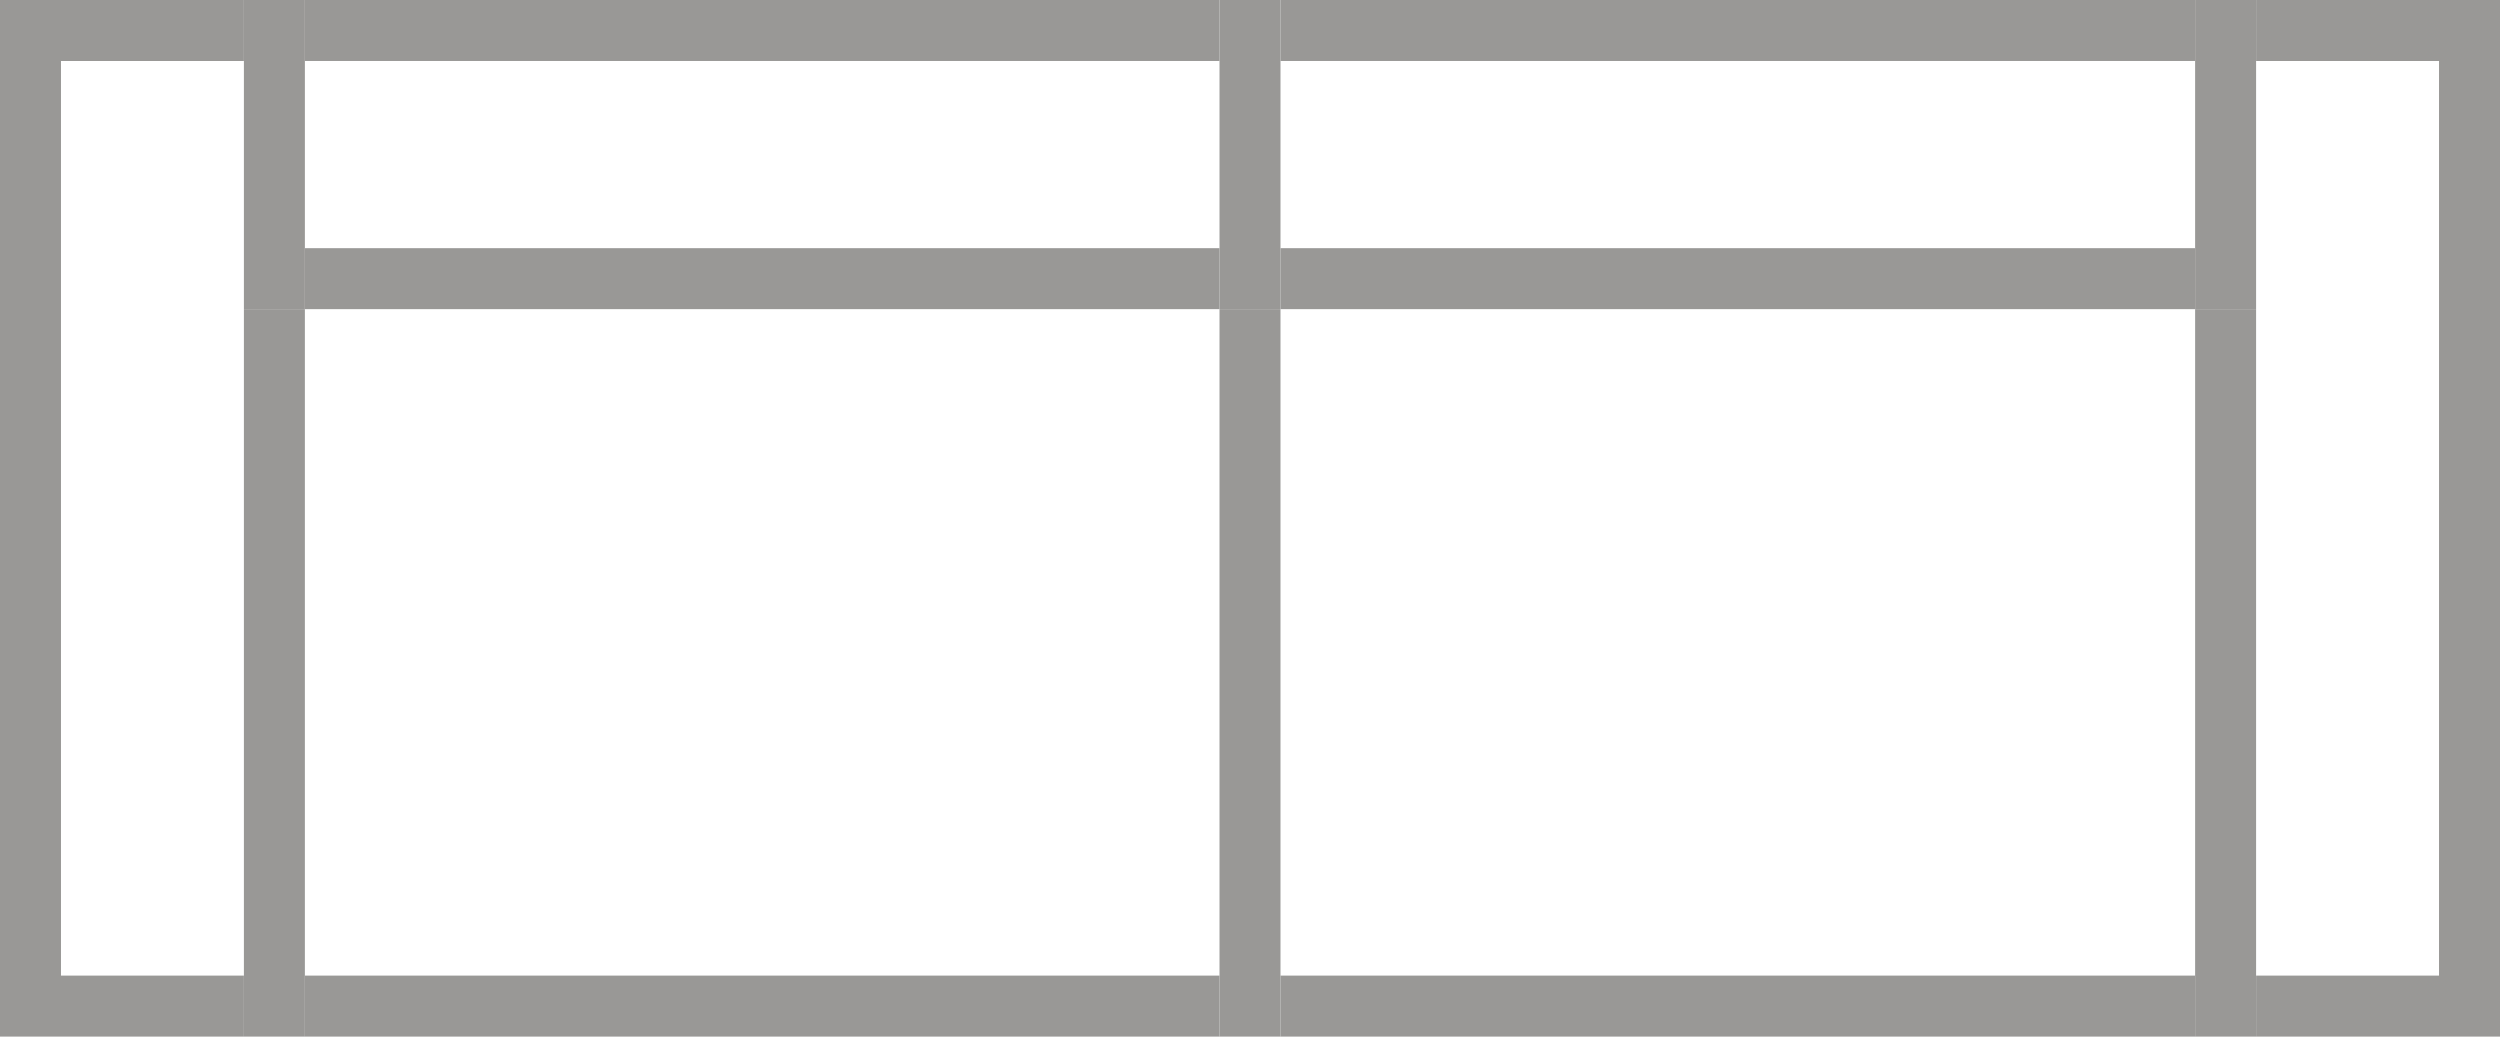
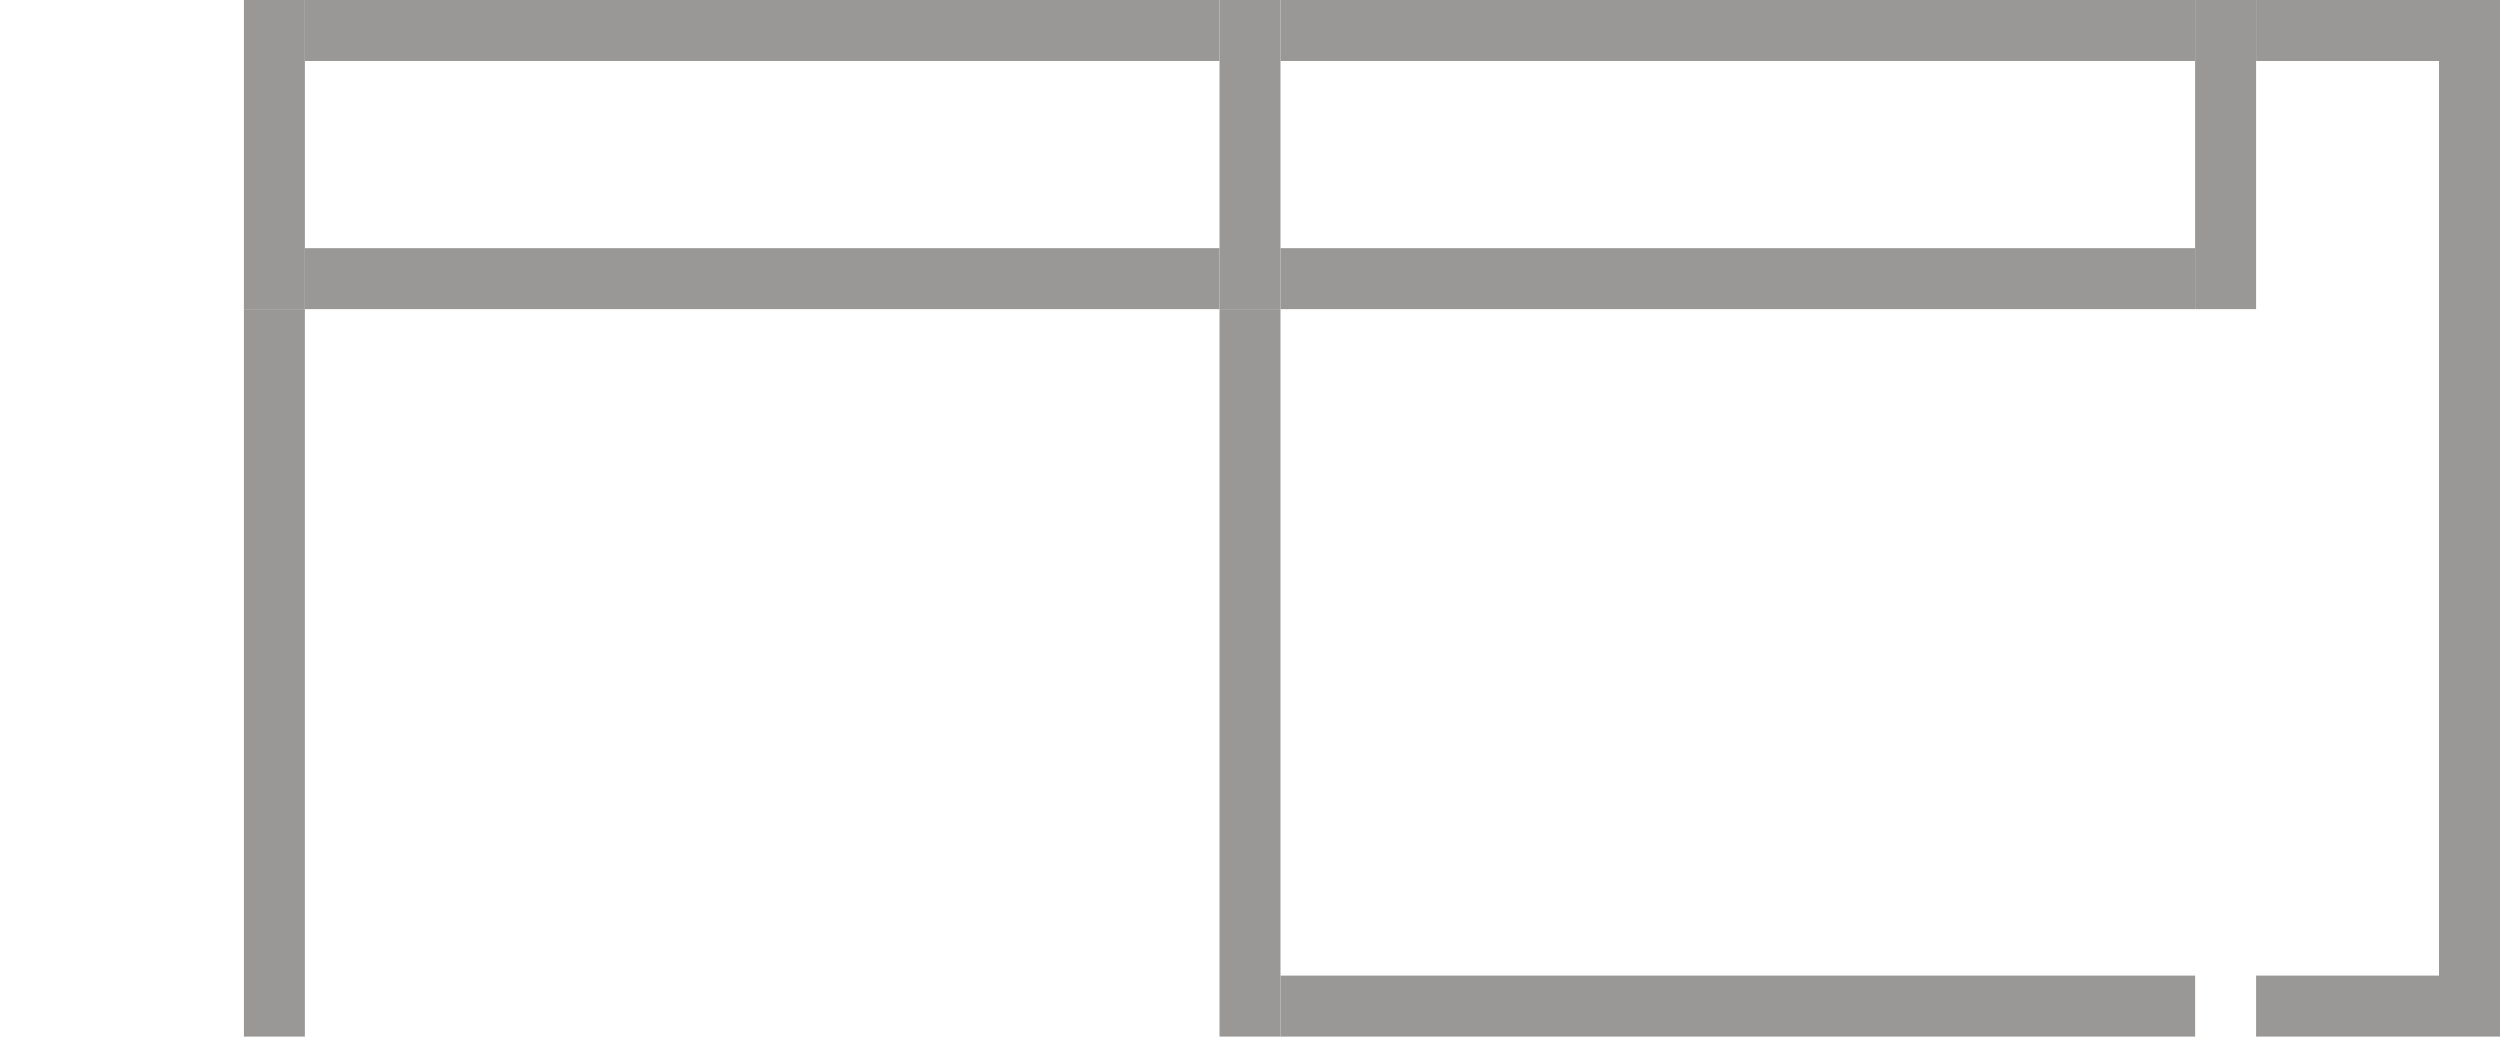
<svg xmlns="http://www.w3.org/2000/svg" viewBox="0 0 41 17" height="17" width="41">
  <defs>
    <style>.cls-1{fill:none;}.cls-2{fill:#999896;}</style>
  </defs>
  <g data-name="图层 2" id="图层_2">
    <g data-name="图层 1" id="图层_1-2">
      <rect height="3.07" width="15" y="1" x="21" class="cls-1" />
      <rect height="3.07" width="15" y="1" x="5" class="cls-1" />
      <polygon points="1 1 1 16 4 16 4 5.07 4 1 1 1" class="cls-1" />
      <rect height="10.93" width="15" y="5.07" x="5" class="cls-1" />
      <polygon points="37 16 40 16 40 1 37 1 37 5.07 37 16" class="cls-1" />
      <rect height="10.93" width="15" y="5.07" x="21" class="cls-1" />
-       <rect height="1" width="15" y="16" x="5" class="cls-2" />
      <rect height="1" width="15" y="16" x="21" class="cls-2" />
      <polygon points="21 5.07 20 5.07 20 16 20 17 21 17 21 16 21 5.07" class="cls-2" />
      <rect height="1" width="15" y="4.07" x="21" class="cls-2" />
      <rect height="1" width="15" x="21" class="cls-2" />
      <rect height="1" width="15" y="4.07" x="5" class="cls-2" />
      <rect height="1" width="15" x="5" class="cls-2" />
      <polygon points="20 4.07 20 5.07 21 5.07 21 4.07 21 1 21 0 20 0 20 1 20 4.07" class="cls-2" />
-       <polygon points="1 16 1 1 4 1 4 0 0 0 0 17 4 17 4 16 1 16" class="cls-2" />
      <polygon points="5 5.07 4 5.07 4 16 4 17 5 17 5 16 5 5.07" class="cls-2" />
      <polygon points="4 5.07 5 5.07 5 4.07 5 1 5 0 4 0 4 1 4 5.07" class="cls-2" />
      <polygon points="37 0 37 1 40 1 40 16 37 16 37 17 41 17 41 0 37 0" class="cls-2" />
-       <polygon points="37 5.07 36 5.07 36 16 36 17 37 17 37 16 37 5.07" class="cls-2" />
      <polygon points="36 4.07 36 5.07 37 5.07 37 1 37 0 36 0 36 1 36 4.07" class="cls-2" />
    </g>
  </g>
</svg>